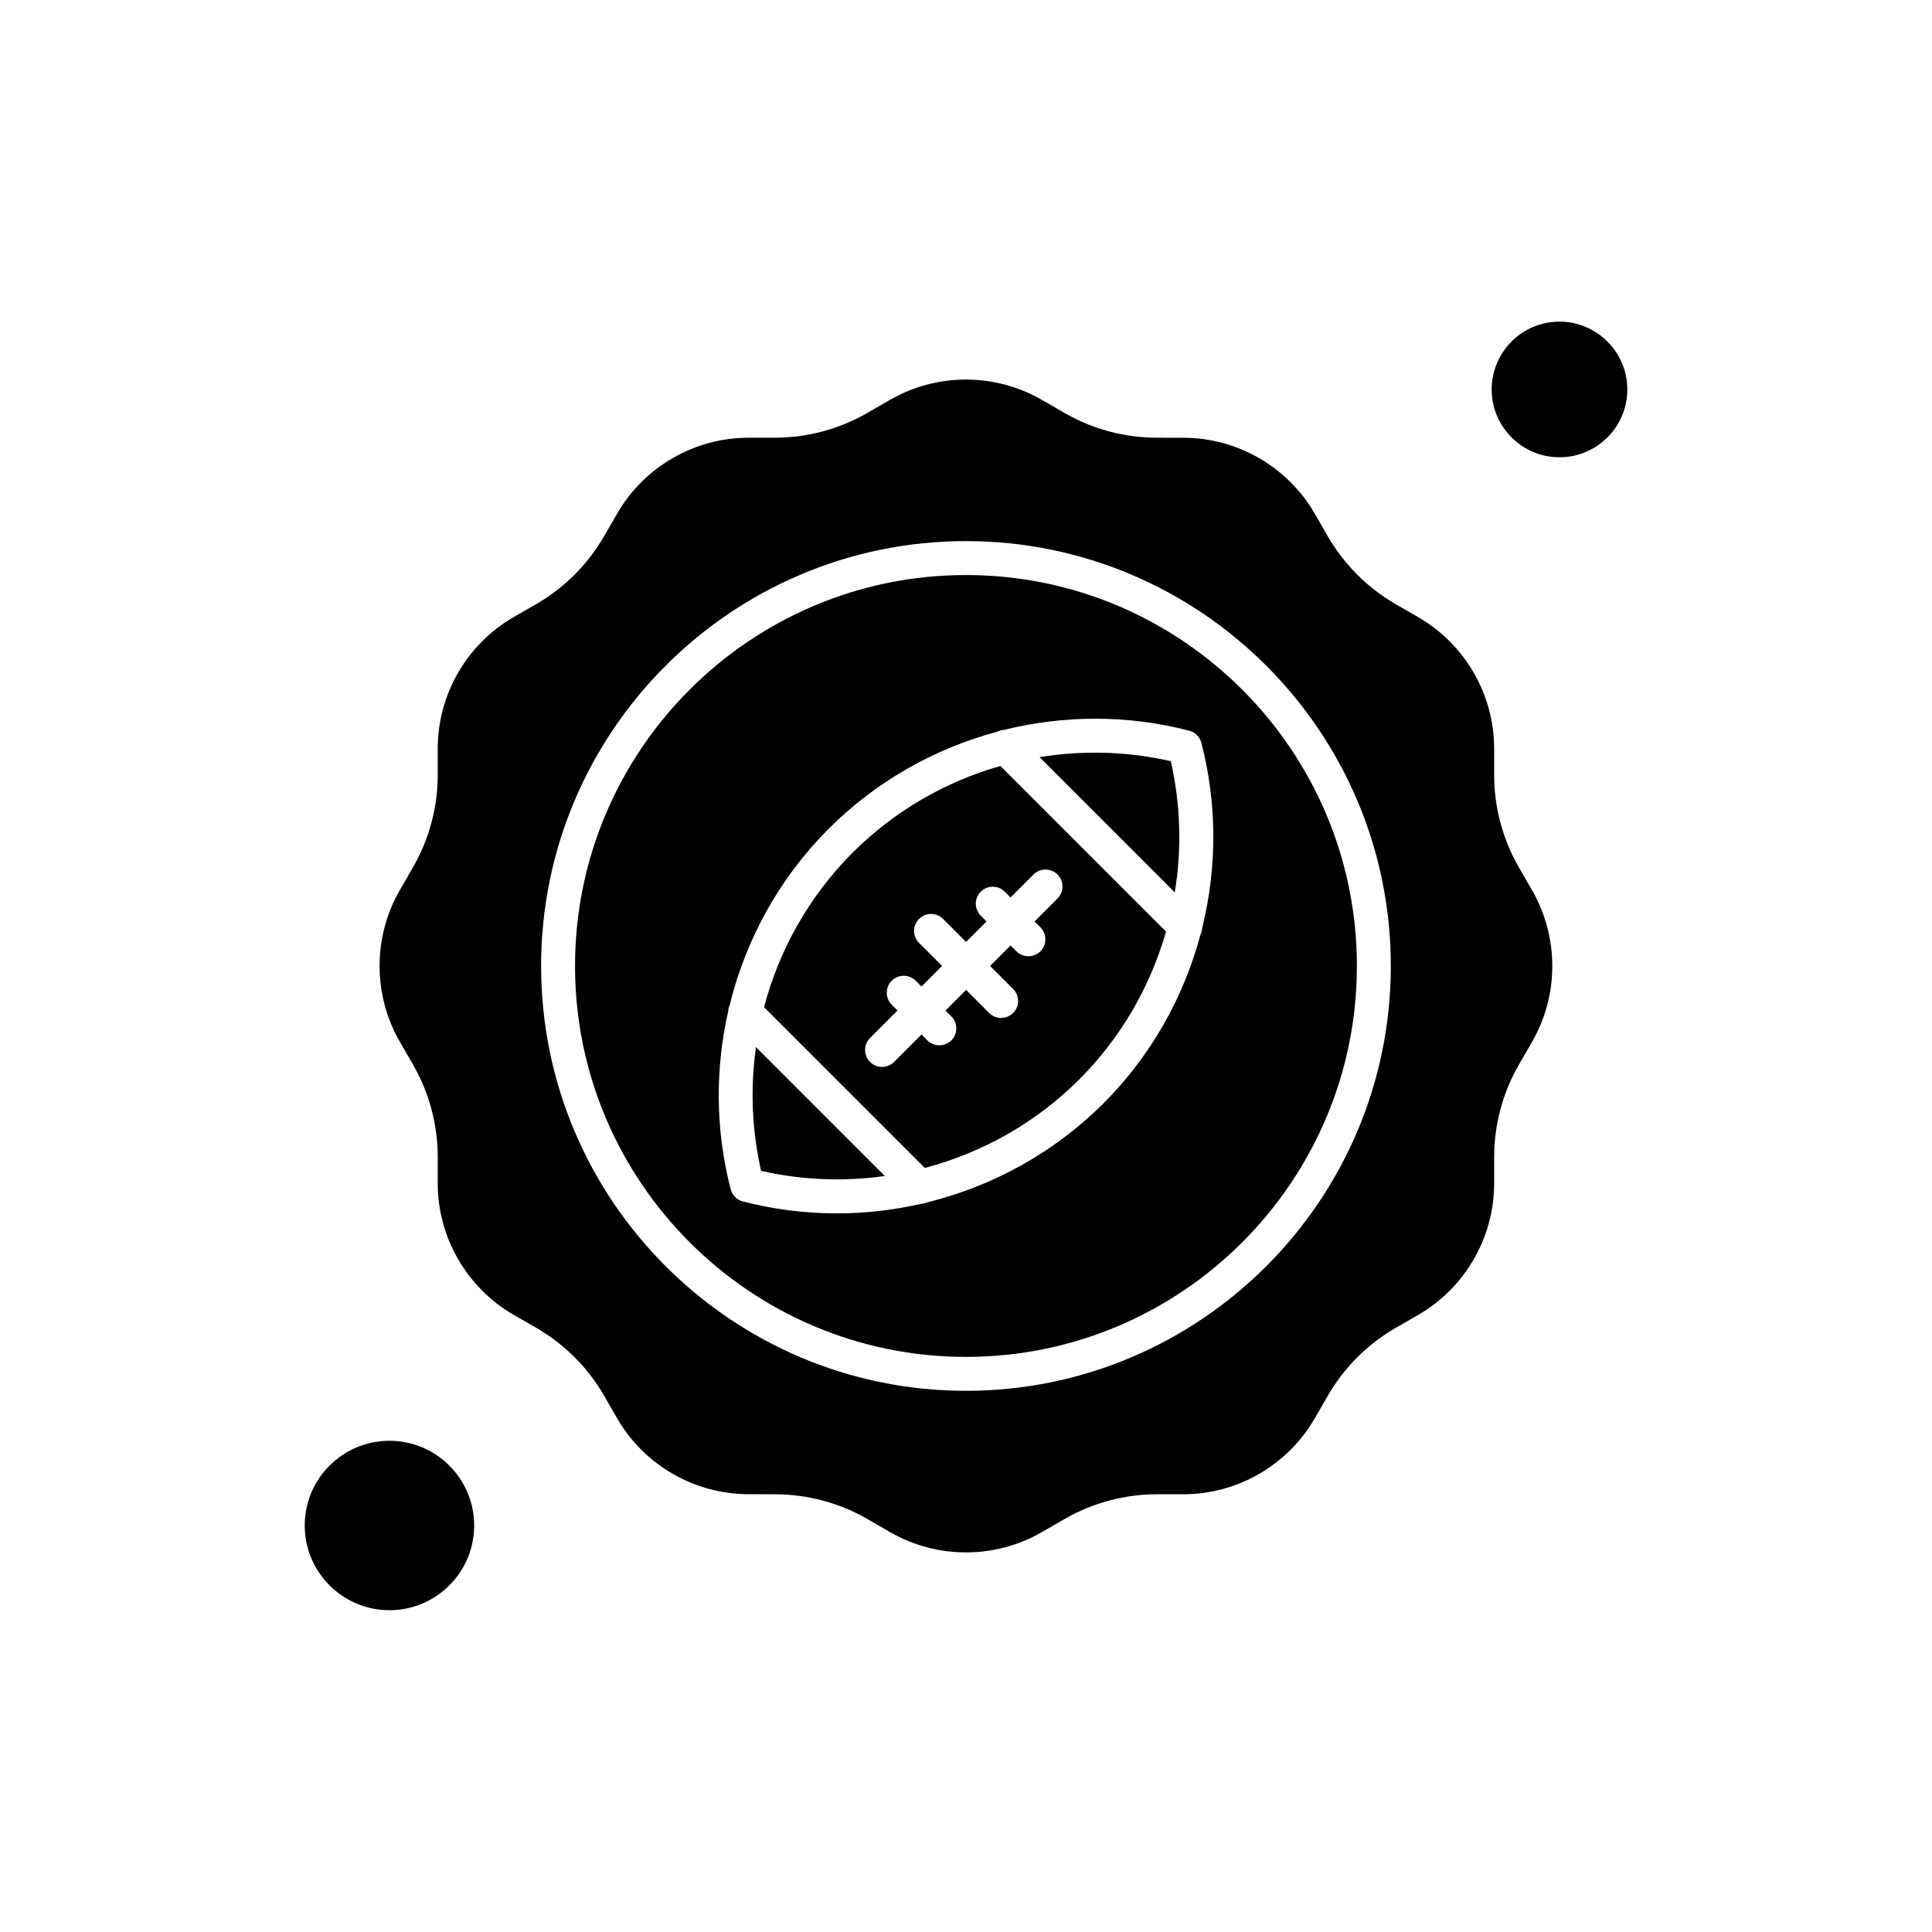
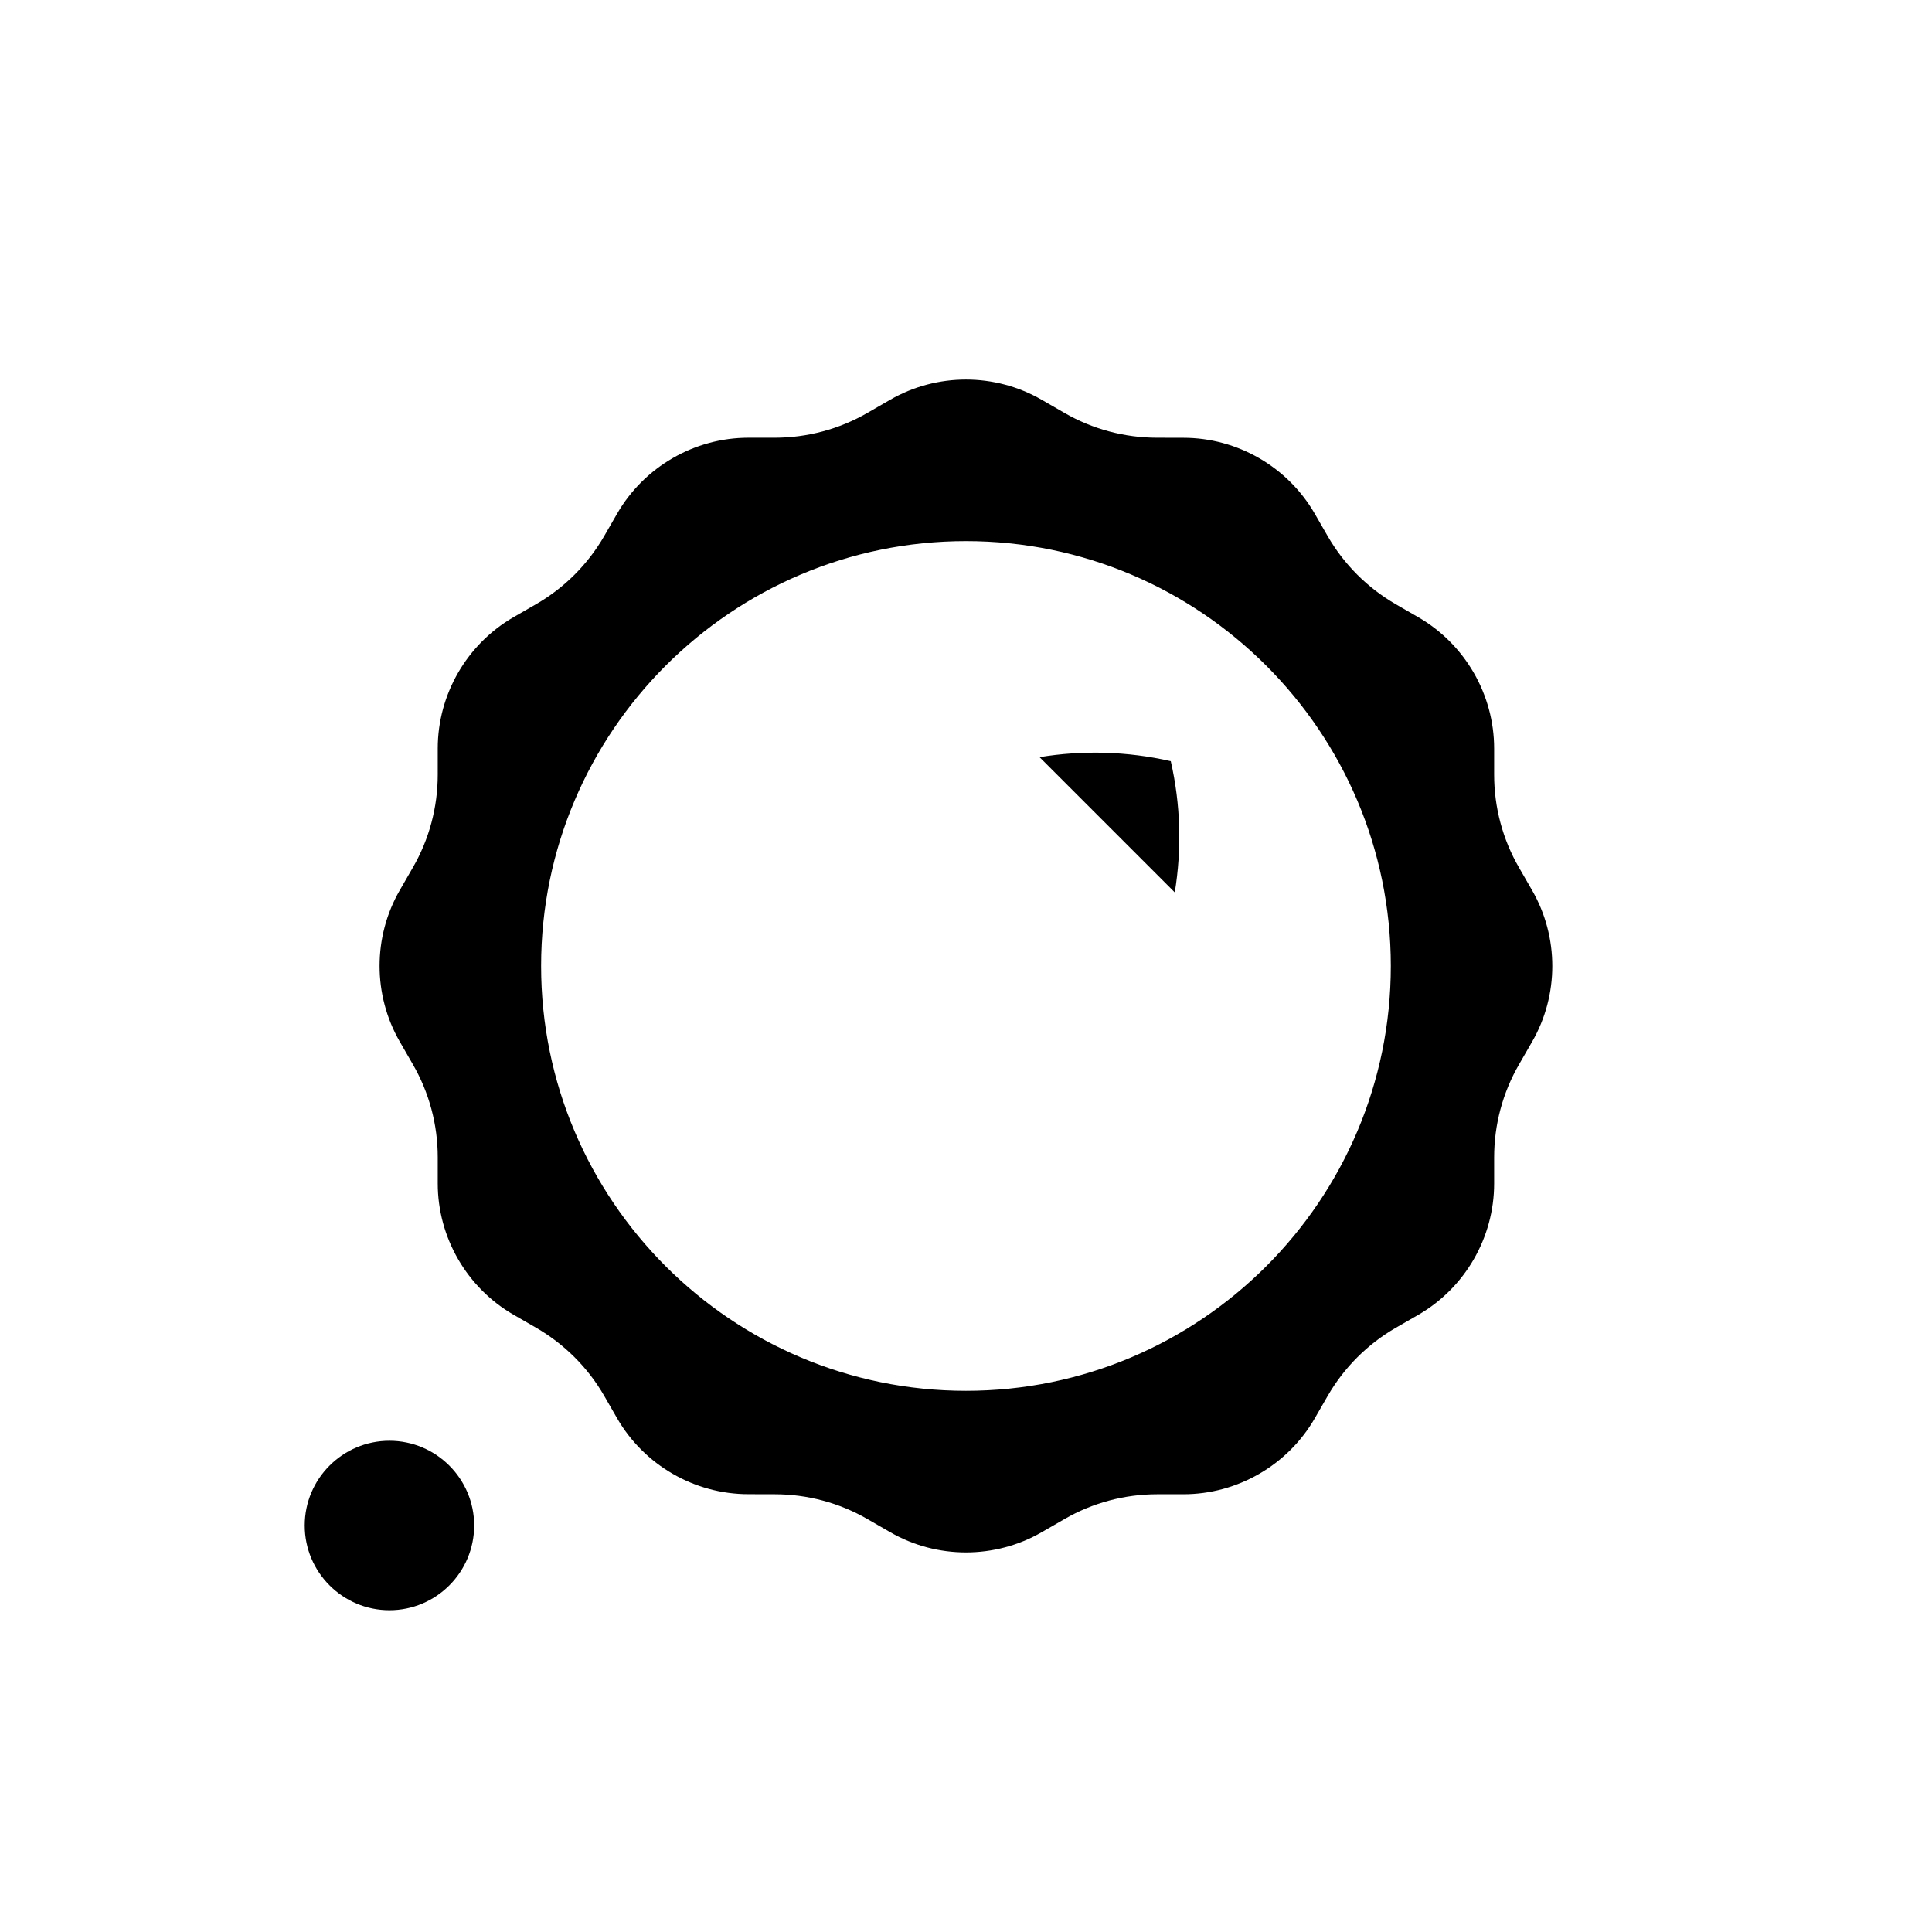
<svg xmlns="http://www.w3.org/2000/svg" fill="#000000" width="800px" height="800px" version="1.1" viewBox="144 144 512 512">
  <g fill-rule="evenodd">
-     <path d="m539.31 247.21c0 9.918 8.055 17.973 17.973 17.973s17.973-8.055 17.973-17.973c0-9.891-8.082-17.973-17.973-17.973-9.918 0-17.973 8.055-17.973 17.973z" />
    <path d="m513.87 304.11c-7.453-4.312-13.684-10.52-18-18l-3.461-6.008c-7.156-12.383-20.492-20.086-34.797-20.086l-6.949-0.016c-8.629 0-17.133-2.269-24.582-6.582l-6.008-3.461c-12.383-7.16-27.793-7.16-40.188 0l-6.008 3.461c-7.453 4.312-15.953 6.582-24.586 6.582h-6.934c-14.301 0-27.637 7.703-34.797 20.086l-3.461 6.008c-4.312 7.453-10.52 13.688-18 18l-6.008 3.461c-12.383 7.156-20.086 20.492-20.086 34.797v6.949c0 8.629-2.269 17.133-6.582 24.582l-3.461 6.008c-7.16 12.383-7.16 27.793 0 40.188l3.461 6.008c4.312 7.453 6.582 15.953 6.582 24.586v6.949c0 14.301 7.703 27.637 20.086 34.797l6.008 3.461c7.453 4.312 13.688 10.52 18 18l3.461 6.012c7.156 12.383 20.492 20.086 34.797 20.086l6.949 0.016c8.629 0 17.133 2.269 24.582 6.582l6.008 3.461c12.383 7.156 27.793 7.156 40.188 0l6.008-3.461c7.453-4.316 15.953-6.582 24.586-6.582h6.934c14.301 0 27.637-7.703 34.797-20.086l3.461-6.008c4.316-7.453 10.52-13.684 18-18l6.008-3.461c12.383-7.156 20.086-20.492 20.086-34.797v-6.949c0-8.629 2.269-17.133 6.582-24.582l3.461-6.008c7.156-12.383 7.156-27.793 0-40.188l-3.461-6.008c-4.316-7.453-6.582-15.953-6.582-24.586v-6.949c0-14.301-7.703-27.637-20.086-34.797l-6.008-3.461zm-113.88-16.711c62.098 0 112.59 50.496 112.59 112.59 0 62.094-50.496 112.59-112.59 112.59-62.098 0-112.59-50.496-112.59-112.59 0-62.098 50.496-112.59 112.59-112.59z" />
-     <path d="m503.59 399.99c0-57.109-46.465-103.6-103.6-103.6s-103.6 46.465-103.6 103.6c0 57.137 46.465 103.6 103.6 103.6s103.6-46.465 103.6-103.6zm-93.453-62.578c15.879-3.934 32.738-4 49.02 0.23 1.57 0.391 2.816 1.641 3.223 3.223 4.219 16.289 4.148 33.152 0.215 49.039-0.031 0.578-0.176 1.152-0.434 1.688-4.449 16.715-13.199 32.27-25.75 44.824-13.082 13.043-29.387 21.992-46.859 26.266-0.508 0.223-1.043 0.348-1.582 0.375-7.266 1.652-14.723 2.5-22.227 2.5-8.309 0-16.684-1.051-24.879-3.164-1.57-0.395-2.816-1.641-3.223-3.223-4.051-15.645-4.148-31.82-0.664-47.152 0.031-0.527 0.152-1.051 0.363-1.539 4.266-17.484 13.207-33.793 26.27-46.855 12.543-12.543 28.082-21.293 44.777-25.75 0.551-0.27 1.148-0.418 1.75-0.449z" />
    <path d="m455.33 380.5c1.867-11.422 1.574-23.238-1.062-34.781-11.547-2.637-23.363-2.93-34.777-1.062l35.844 35.844z" />
-     <path d="m453.01 390.89-43.906-43.906c-14.59 4.172-28.141 11.969-39.156 22.984-11.461 11.465-19.438 25.676-23.469 40.938l42.605 42.605c15.27-4.027 29.48-12 40.941-23.461 11.016-11.016 18.812-24.57 22.984-39.156zm-49.094-10.586c1.75-1.75 4.609-1.75 6.359 0l1.535 1.535 6.086-6.086c1.75-1.75 4.609-1.75 6.359 0s1.75 4.609 0 6.359l-6.086 6.086 1.547 1.547c1.75 1.75 1.75 4.609 0 6.359-0.895 0.867-2.043 1.316-3.195 1.316-1.148 0-2.297-0.449-3.164-1.316l-1.547-1.547-5.426 5.426 6.109 6.109c1.75 1.75 1.75 4.609 0 6.359-0.898 0.867-2.047 1.316-3.195 1.316s-2.297-0.449-3.164-1.316l-6.109-6.109-5.457 5.457 1.551 1.547c1.75 1.75 1.75 4.609 0 6.359-0.91 0.867-2.047 1.316-3.195 1.316s-2.297-0.449-3.164-1.316l-1.551-1.547-7.277 7.277c-0.883 0.867-2.016 1.316-3.195 1.316-1.148 0-2.297-0.449-3.164-1.316-1.75-1.75-1.75-4.609 0-6.359l7.277-7.277-1.535-1.535c-1.75-1.75-1.75-4.609 0-6.359s4.609-1.75 6.359 0l1.535 1.535 5.457-5.457-6.109-6.106c-1.75-1.75-1.75-4.609 0-6.359s4.609-1.75 6.359 0l6.106 6.106 5.426-5.426-1.535-1.535c-1.75-1.75-1.75-4.609 0-6.359z" />
-     <path d="m378.5 455.65-34.16-34.16c-1.527 10.805-1.121 21.922 1.363 32.809 10.883 2.473 22 2.875 32.797 1.352z" />
    <path d="m269.66 548.27c0.012-12.355-10.059-22.453-22.453-22.453-12.383 0-22.453 10.07-22.453 22.453 0 12.383 10.07 22.453 22.453 22.453 12.383 0 22.453-10.07 22.453-22.453z" />
  </g>
</svg>